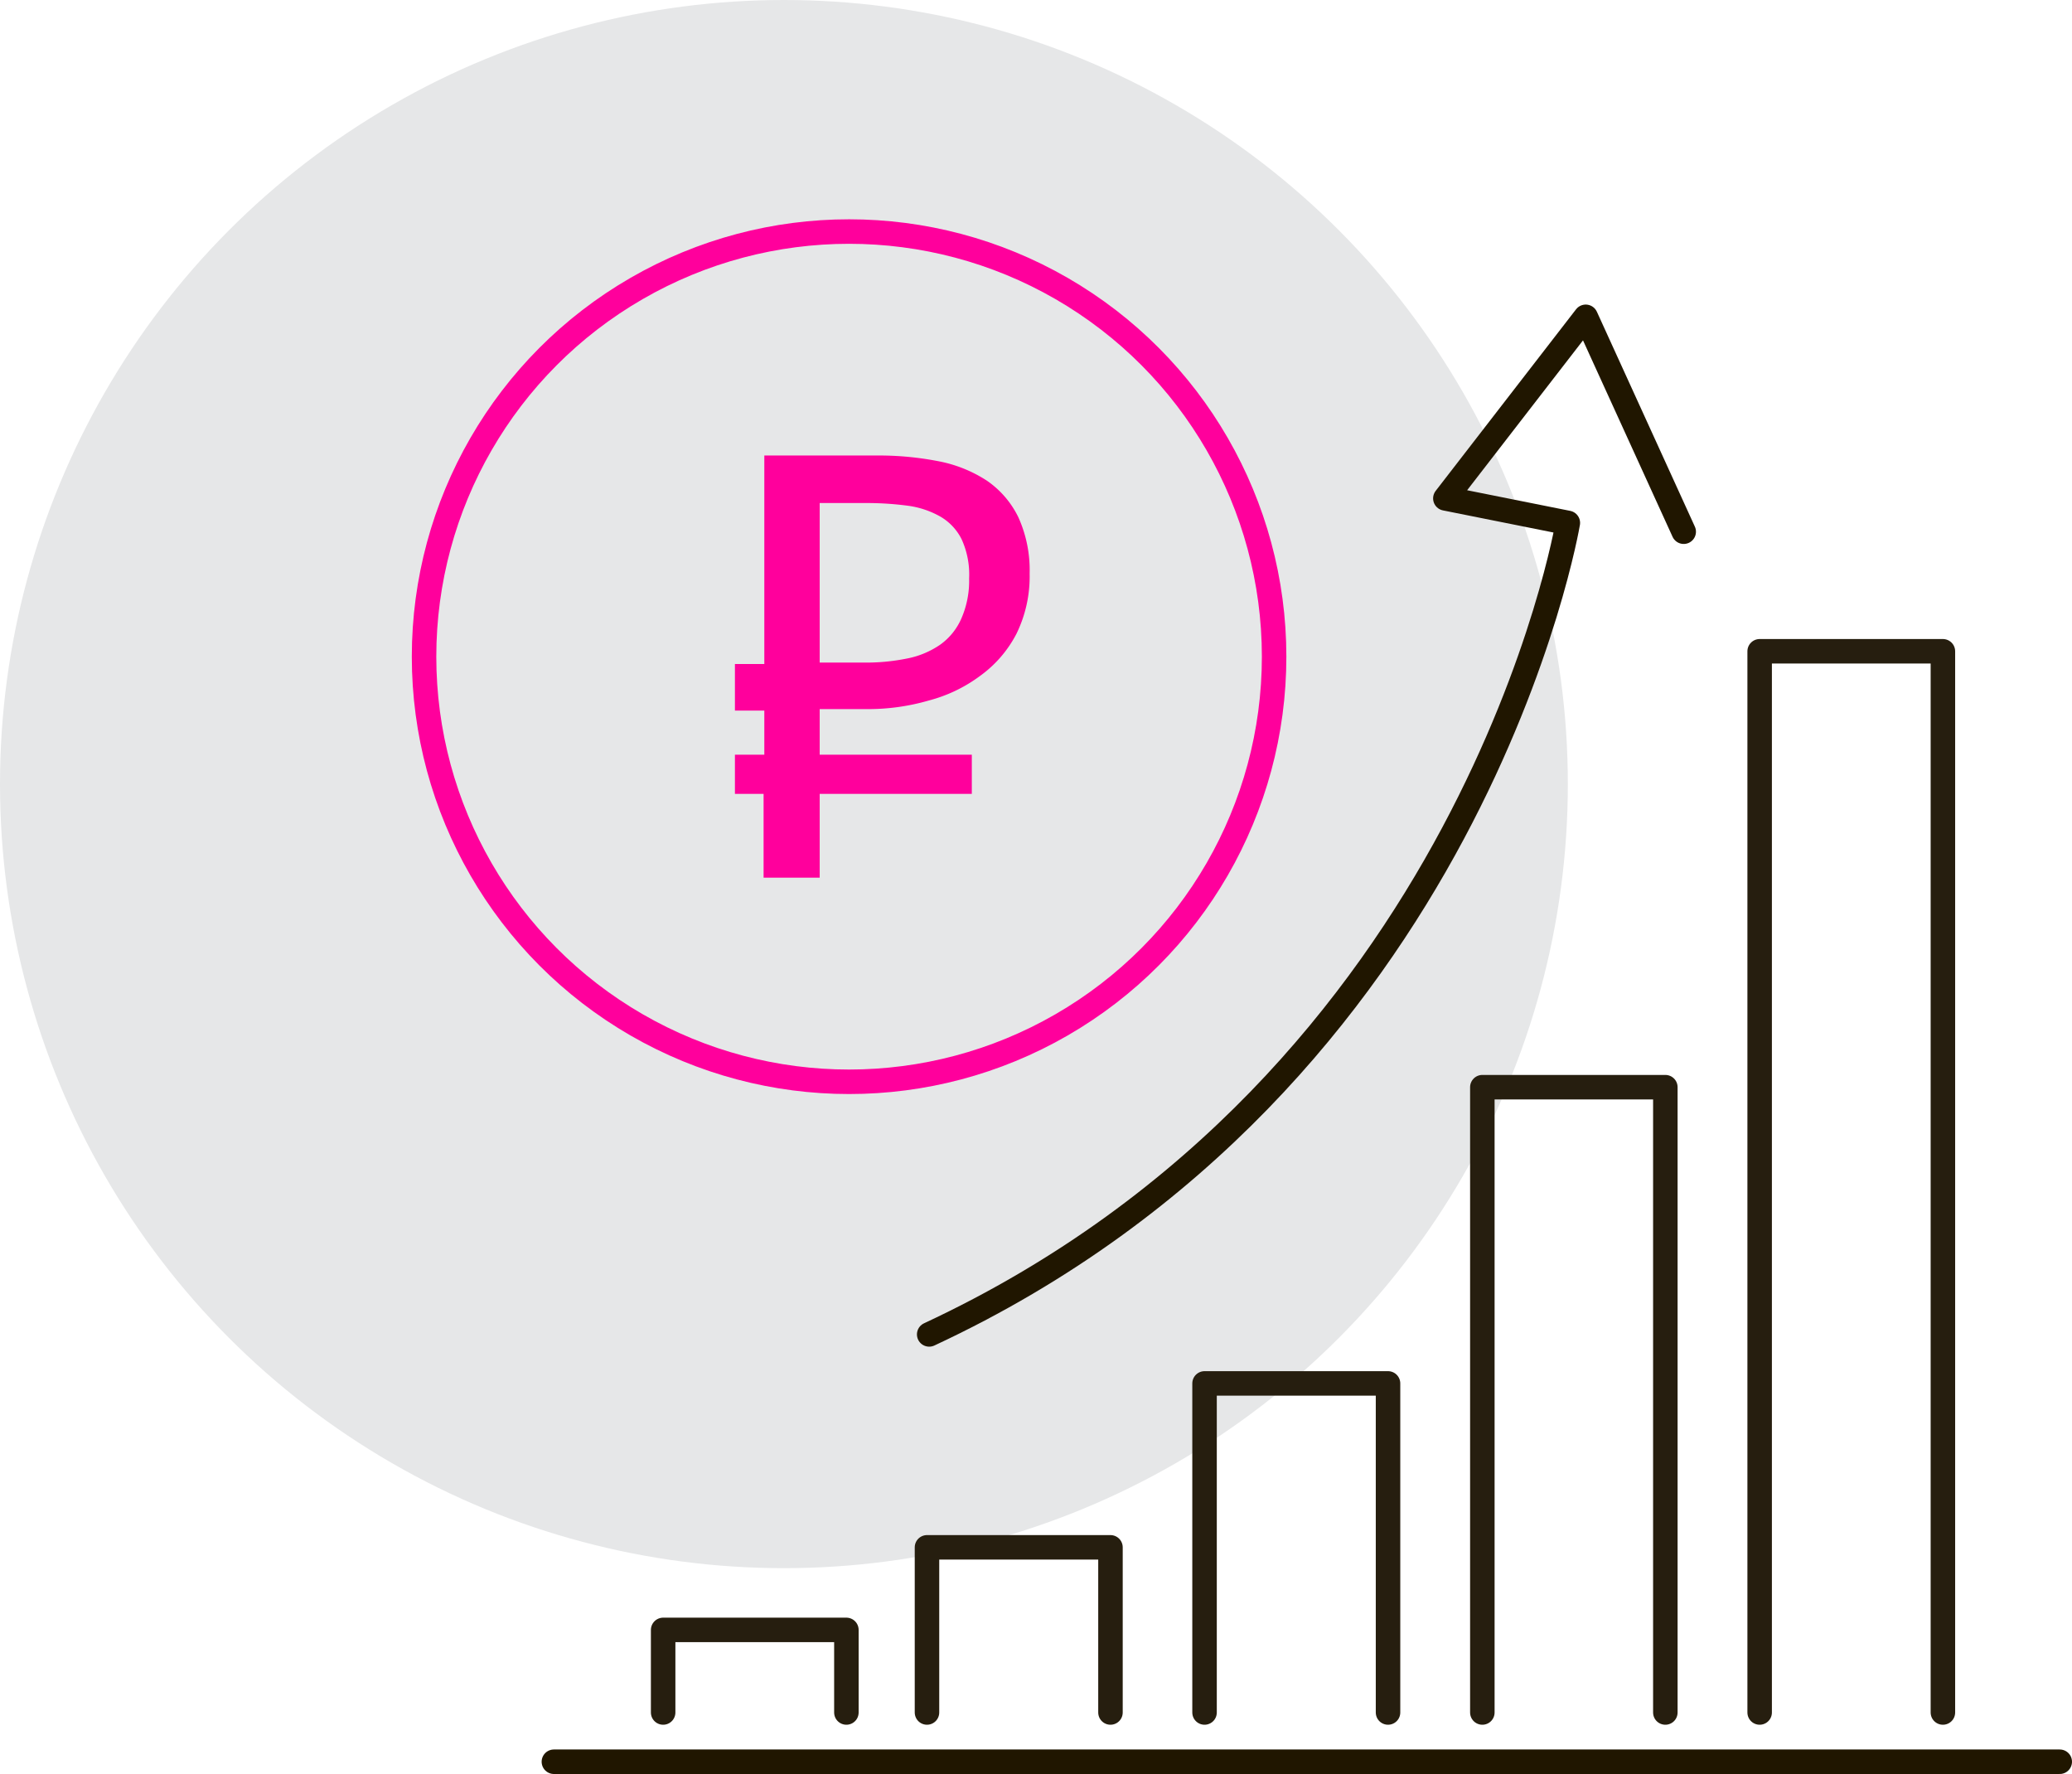
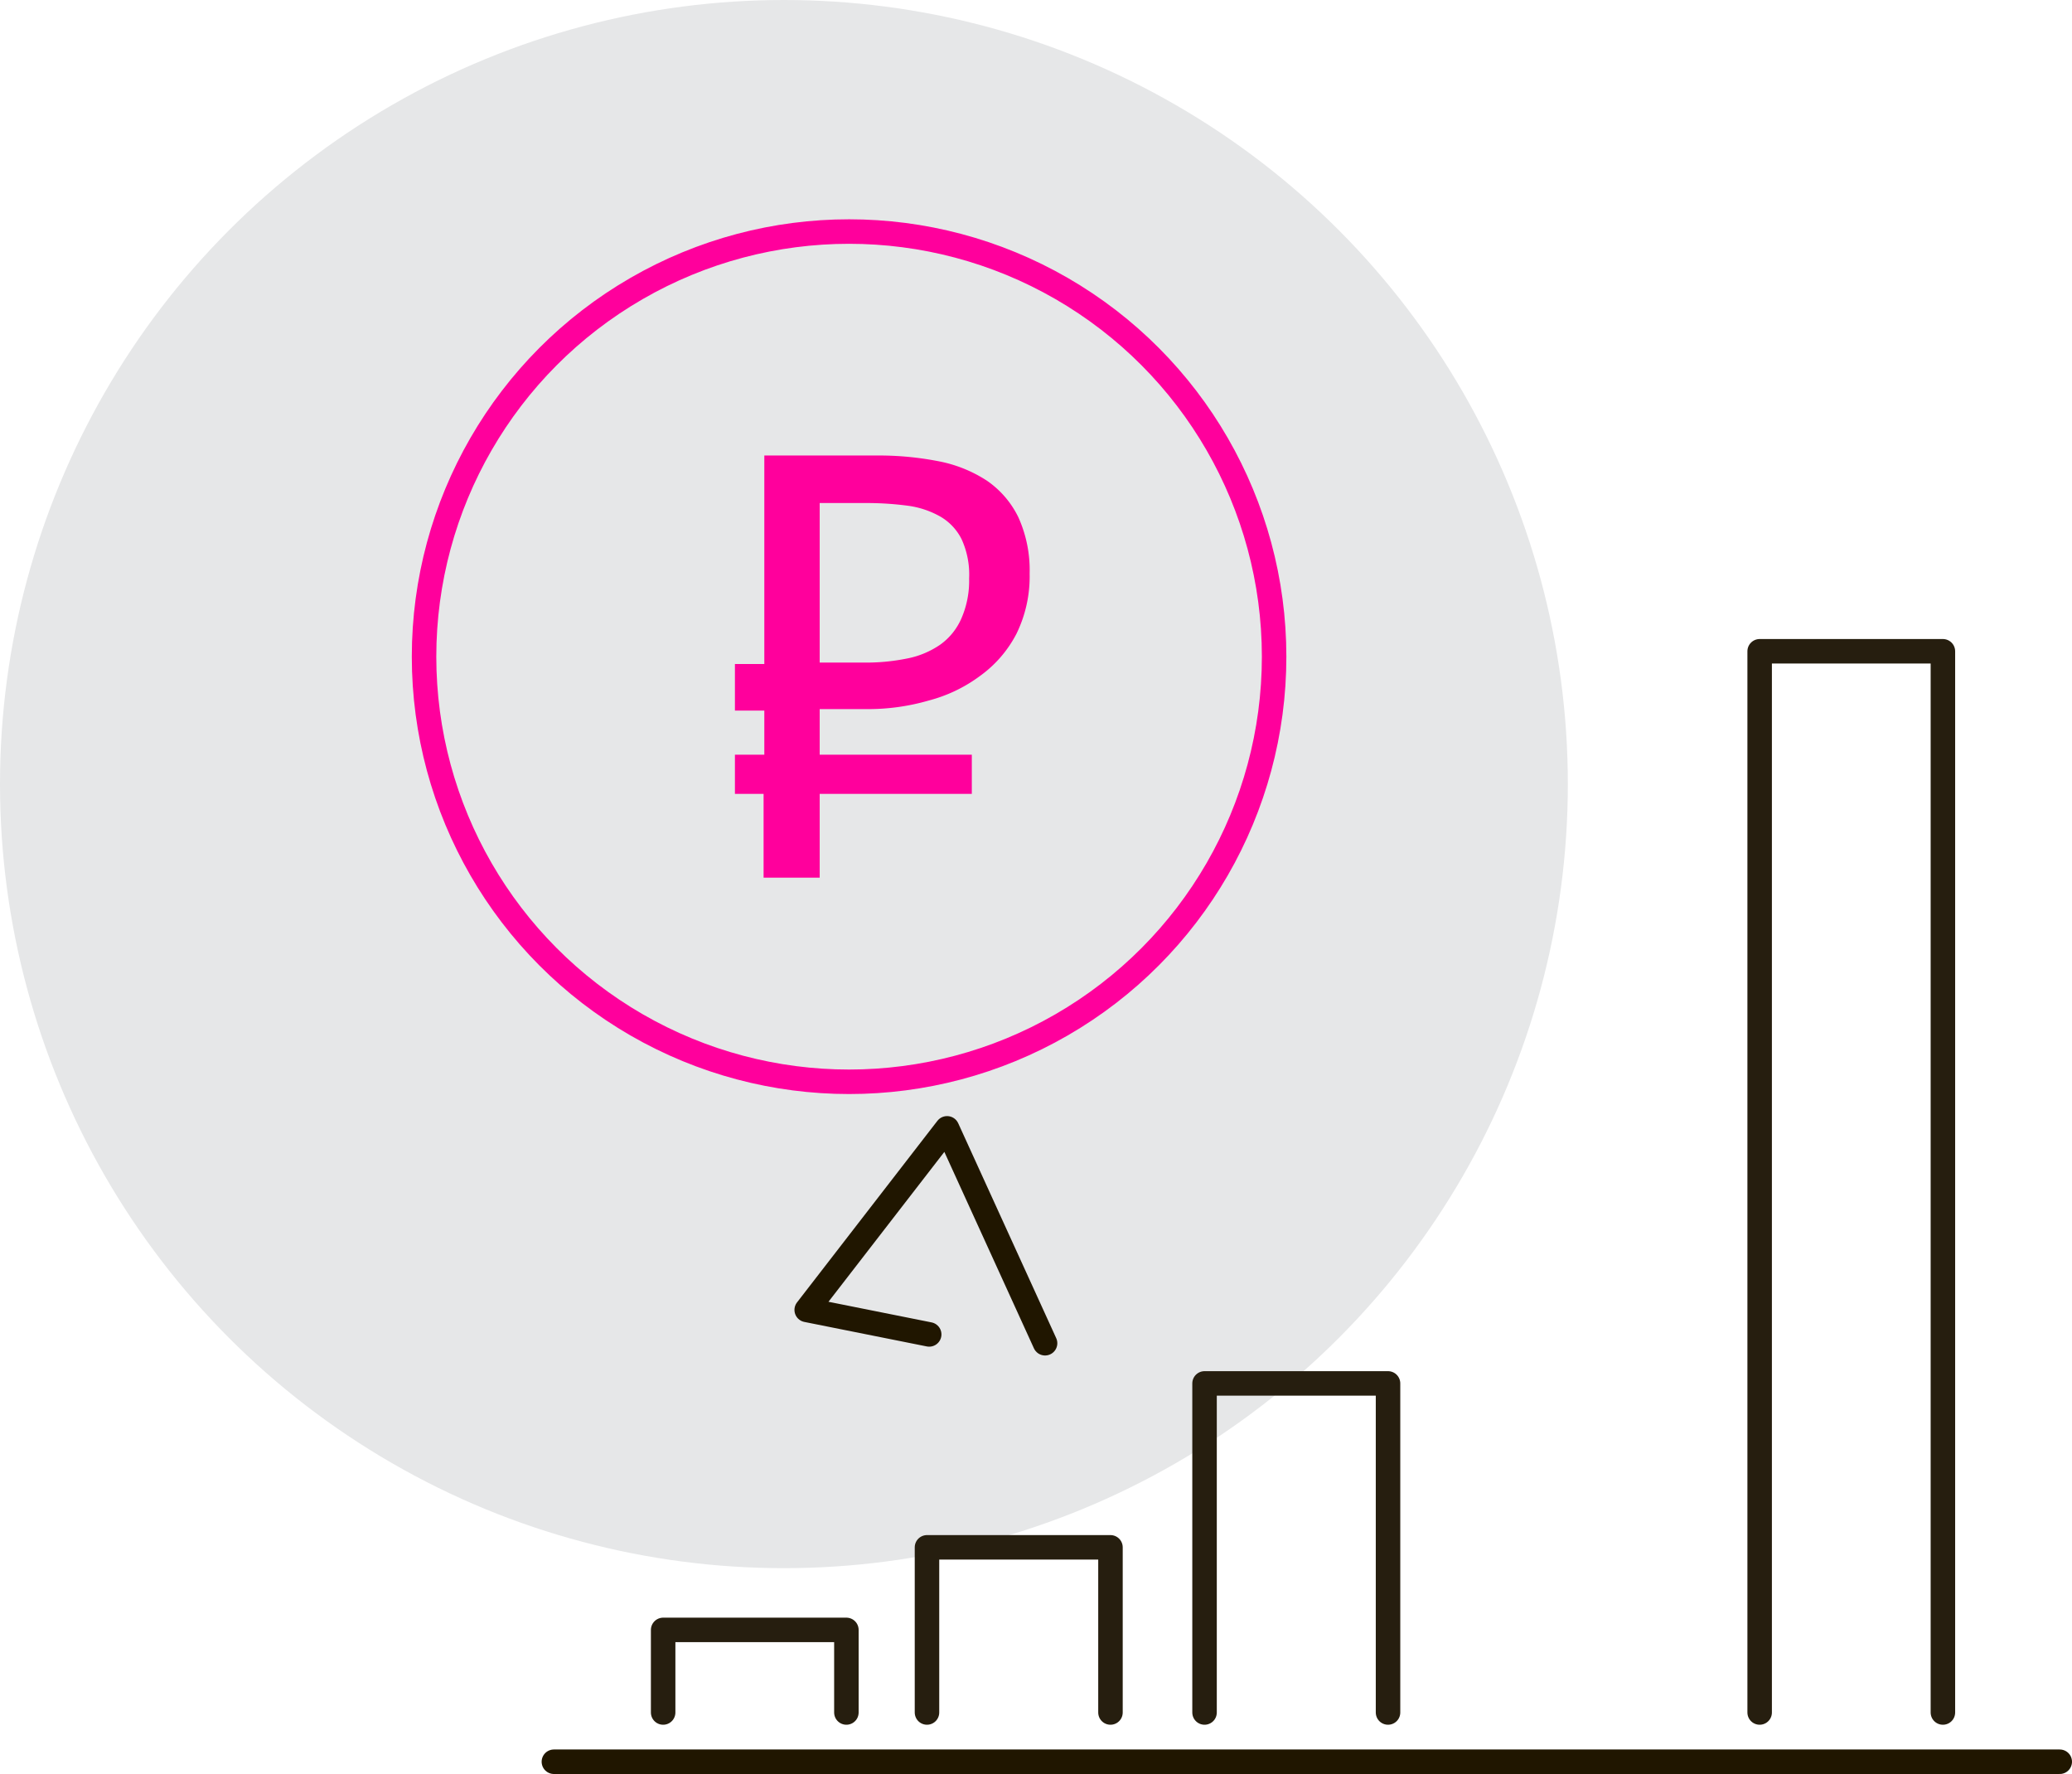
<svg xmlns="http://www.w3.org/2000/svg" viewBox="0 0 84.58 72.4">
  <defs>
    <style>.cls-1{fill:#e6e7e8;}.cls-2,.cls-3,.cls-4{fill:none;}.cls-2{stroke:#261e0f;}.cls-2,.cls-3{stroke-linecap:round;stroke-linejoin:round;}.cls-3{stroke:#201600;}.cls-4{stroke:#ff009c;stroke-miterlimit:10;}.cls-5{fill:#ff009c;}</style>
  </defs>
  <title>biz-ic3</title>
  <g id="Слой_2" data-name="Слой 2">
    <g id="Слой_1-2" data-name="Слой 1">
      <circle class="cls-1" cx="32" cy="32" r="32" />
      <polyline class="cls-2" points="37.84 69.89 37.84 63.15 45.33 63.15 45.33 69.89" />
      <polyline class="cls-2" points="27.07 69.89 27.07 66.52 34.55 66.52 34.55 69.89" />
      <polyline class="cls-2" points="49.17 69.89 49.17 56.46 56.66 56.46 56.66 69.89" />
-       <polyline class="cls-2" points="60.51 69.89 60.51 44.37 67.98 44.37 67.98 69.89" />
      <polyline class="cls-2" points="71.83 69.89 71.83 26.58 79.31 26.58 79.31 69.89" />
      <line class="cls-3" x1="22.61" y1="71.9" x2="84.08" y2="71.9" />
-       <path class="cls-3" d="M37.93,54.46C60.19,44.09,64,21.34,64,21.34l-5-1,5.73-7.41,4,8.77" />
+       <path class="cls-3" d="M37.93,54.46l-5-1,5.73-7.41,4,8.77" />
      <circle class="cls-4" cx="34.66" cy="26.8" r="17.35" />
      <path class="cls-5" d="M39.67,30.8v1.6H33.46v3.42H31.17V32.4H30V30.8h1.2V29H30v-1.9h1.2V18.59h4.61a12.68,12.68,0,0,1,2.48.23,5.5,5.5,0,0,1,2,.8,3.86,3.86,0,0,1,1.28,1.49,5.23,5.23,0,0,1,.46,2.3,5.31,5.31,0,0,1-.54,2.46A4.89,4.89,0,0,1,40,27.59a6.08,6.08,0,0,1-2.09,1,8.87,8.87,0,0,1-2.49.35H33.46V30.8Zm-.11-7.19A3.46,3.46,0,0,0,39.25,22a2.21,2.21,0,0,0-.87-.92,3.67,3.67,0,0,0-1.32-.44,12.67,12.67,0,0,0-1.7-.11h-1.9v6.51H35.2A8.34,8.34,0,0,0,37,26.88a3.59,3.59,0,0,0,1.38-.57,2.58,2.58,0,0,0,.86-1.06A3.84,3.84,0,0,0,39.56,23.61Z" />
    </g>
  </g>
</svg>